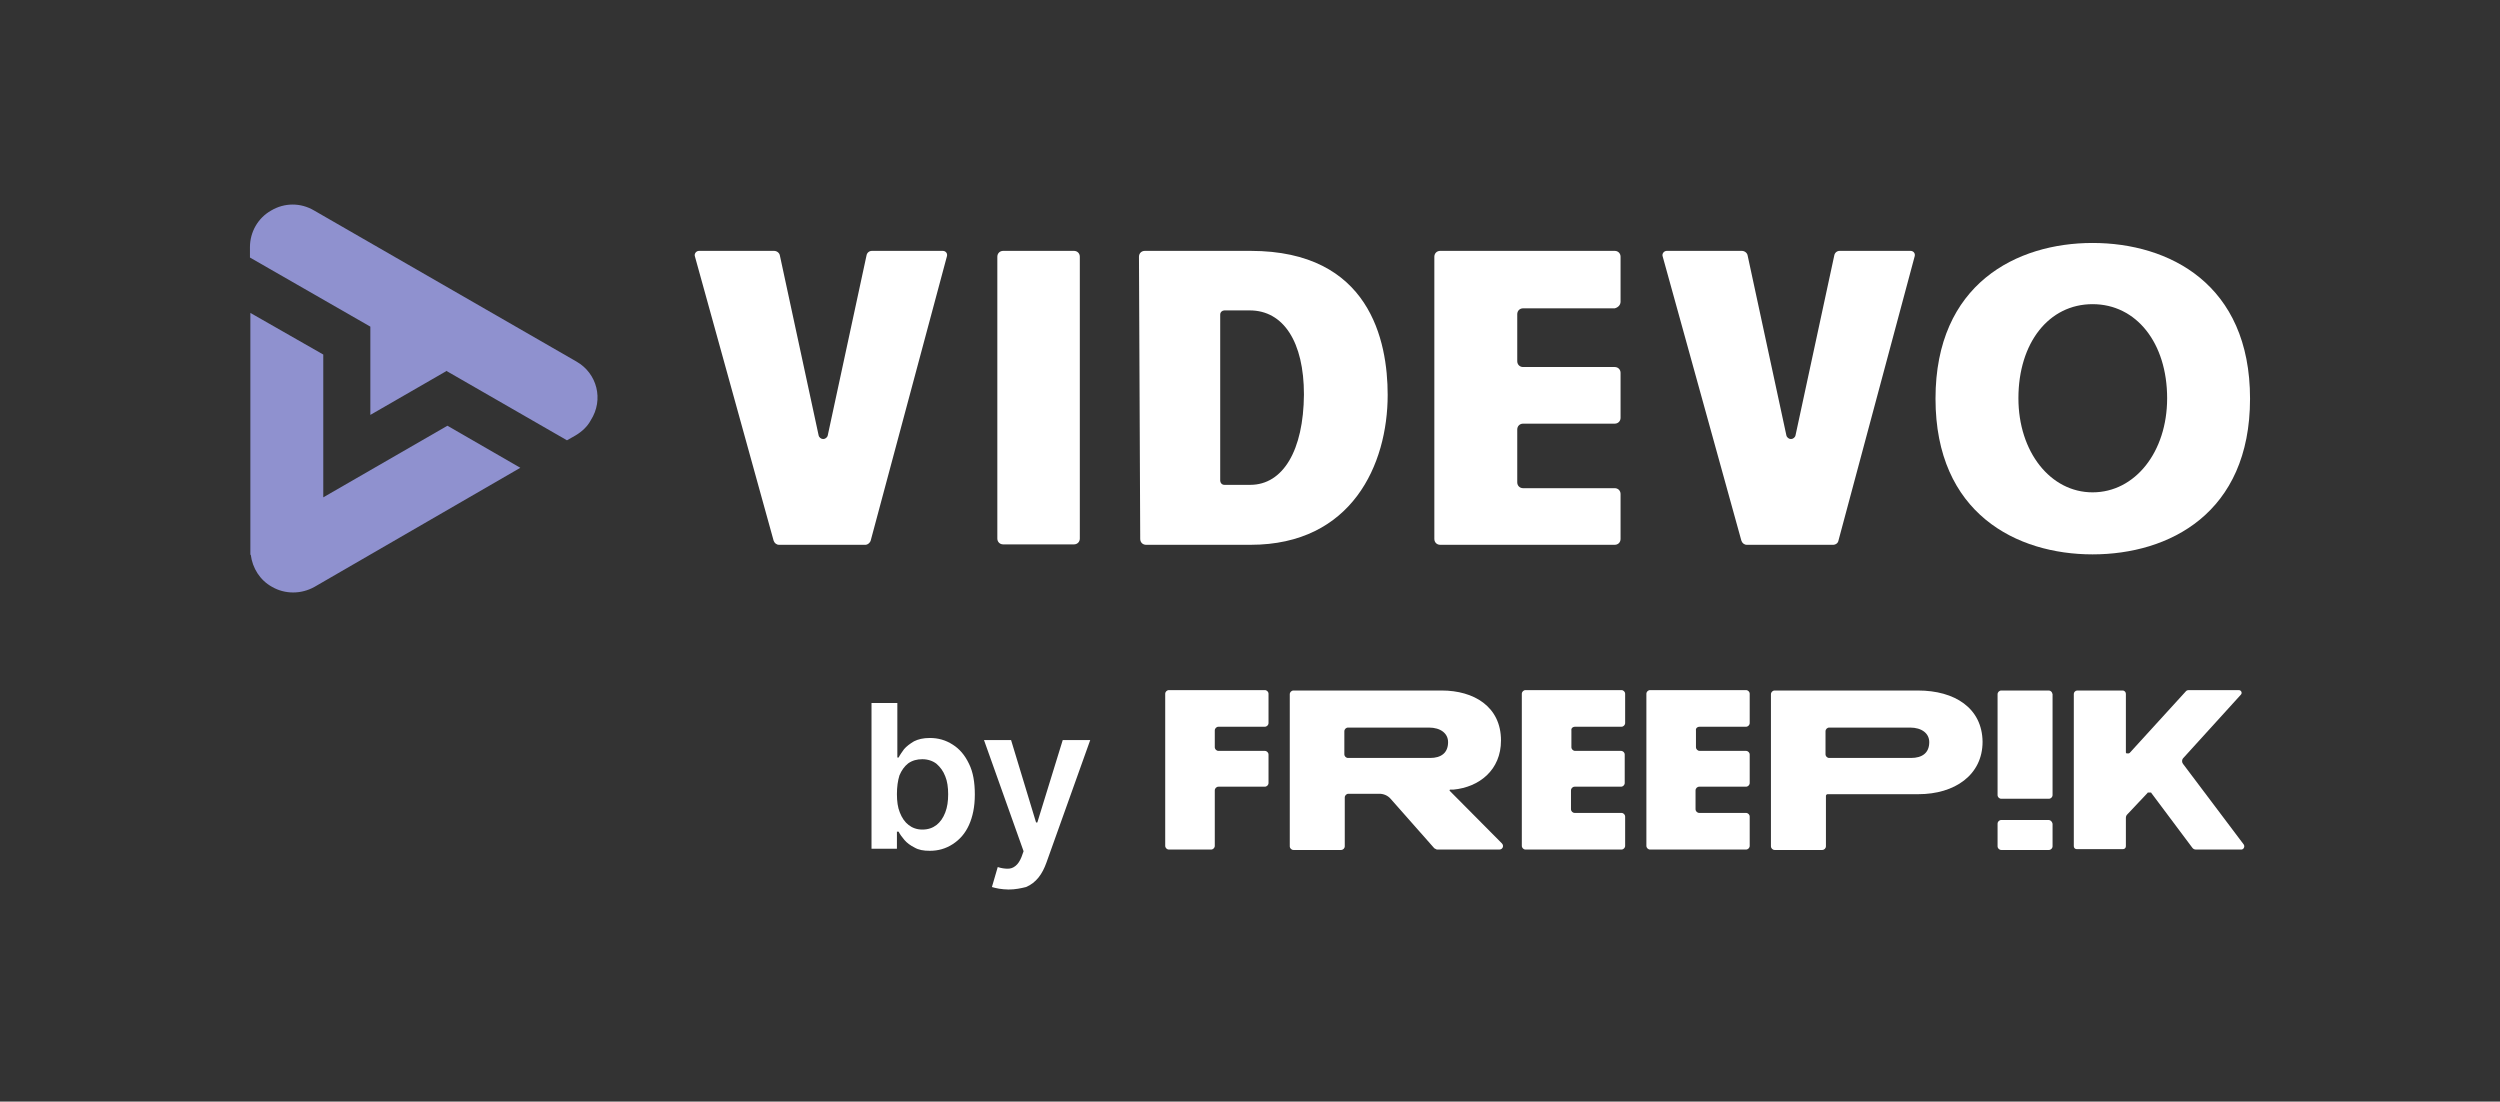
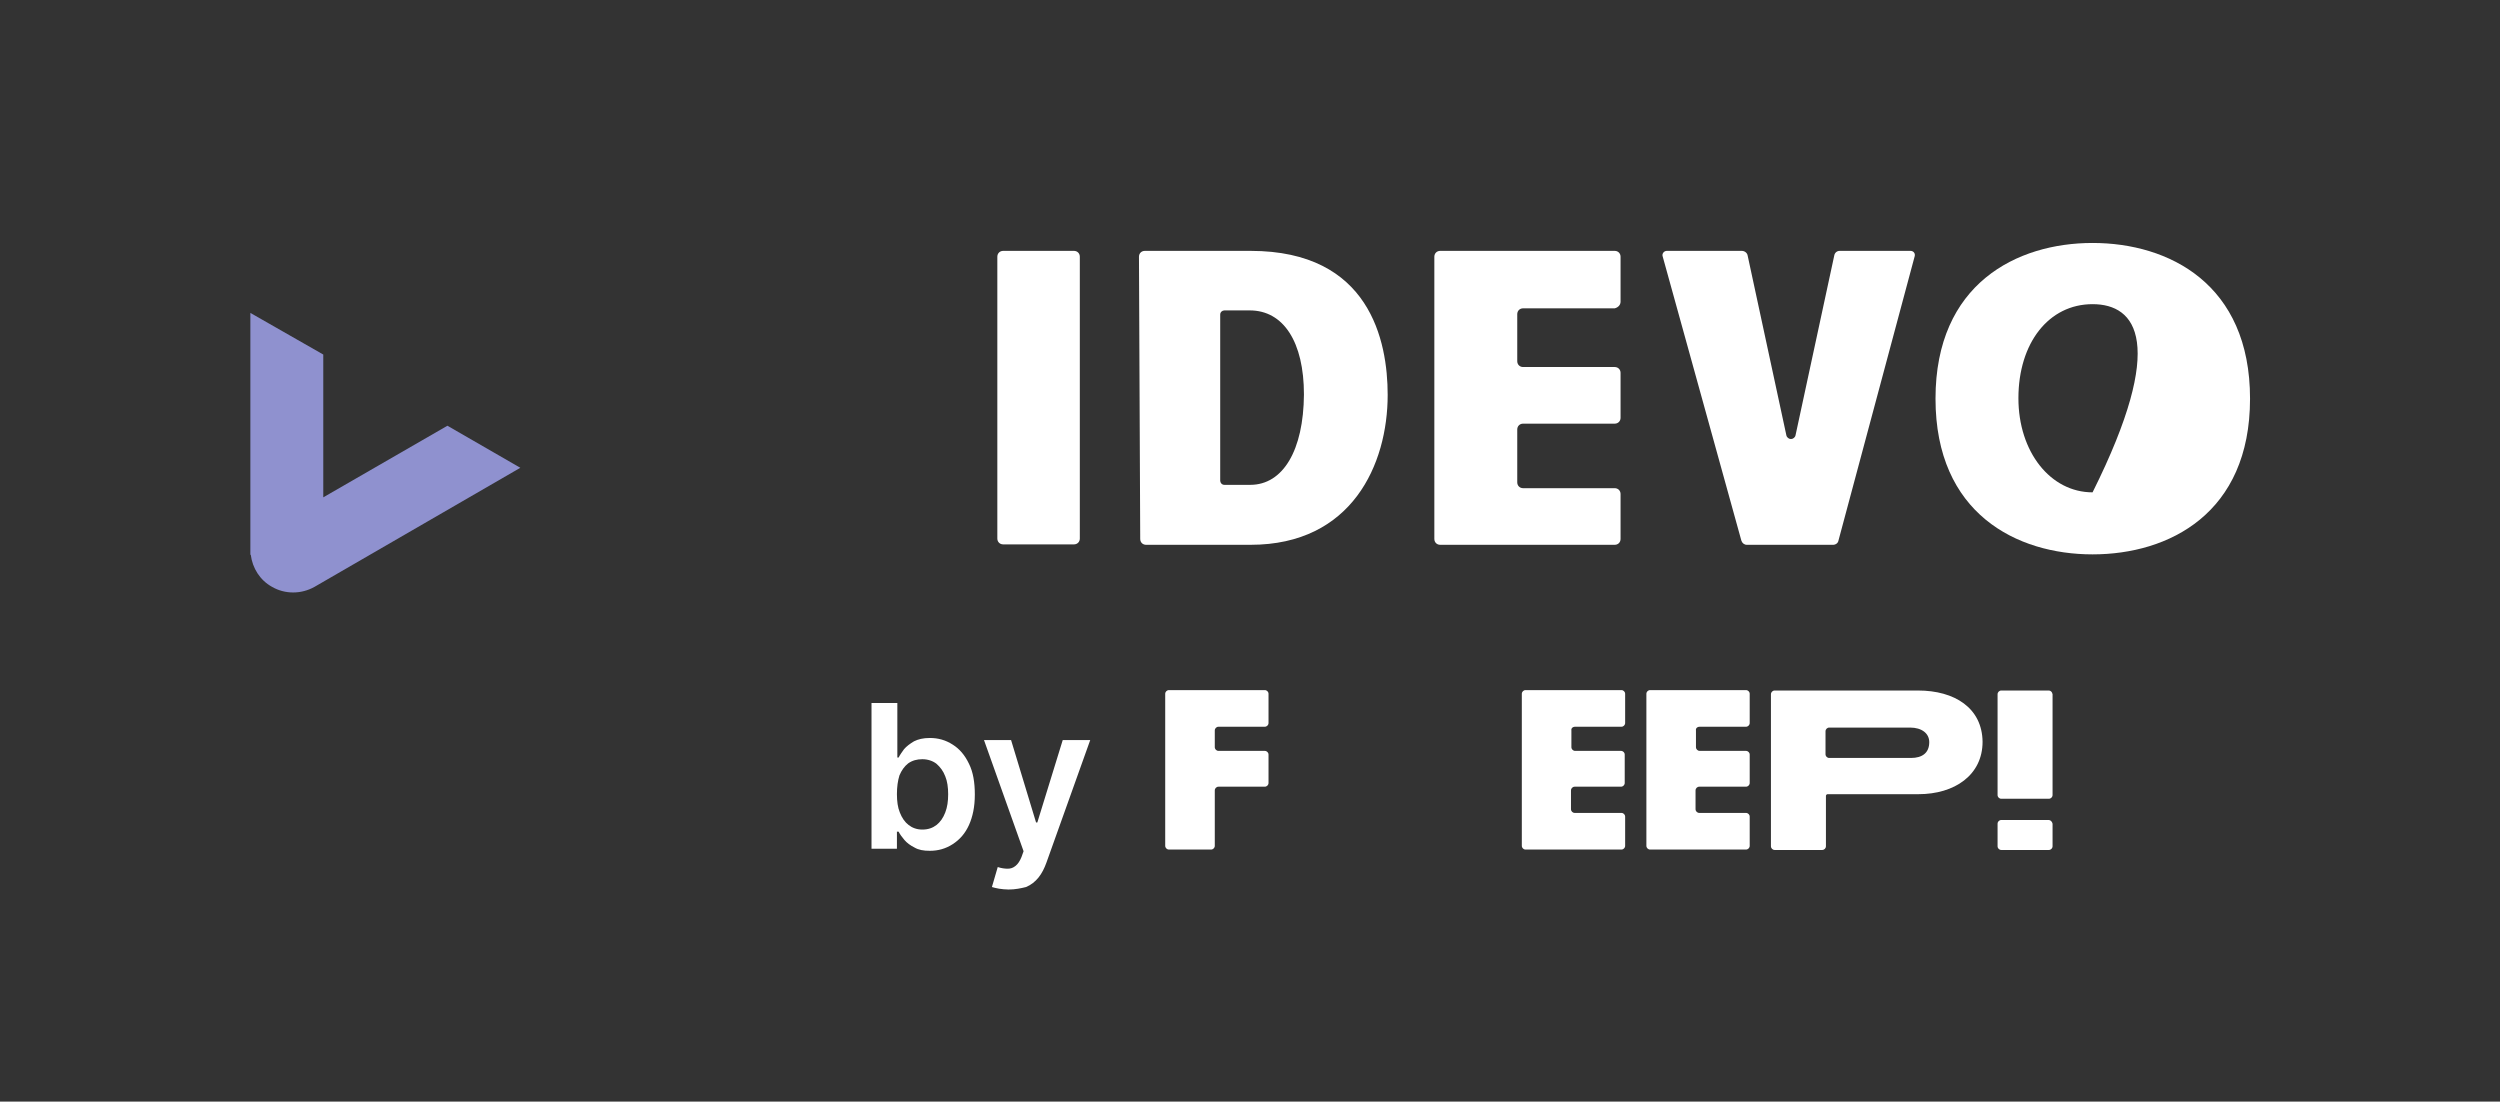
<svg xmlns="http://www.w3.org/2000/svg" width="556" height="245" viewBox="0 0 556 245" fill="none">
  <rect x="0" y="0" width="556" height="245" fill="#333333" stroke="none" />
  <path d="M238.854 55.795H223.104C222.363 55.795 221.807 56.35 221.807 57.091V119.775C221.807 120.516 222.363 121.071 223.104 121.071H238.854C239.596 121.071 240.152 120.516 240.152 119.775V57.091C240.152 56.35 239.596 55.795 238.854 55.795Z" fill="white" />
-   <path d="M128.228 80.424L69.858 46.814C66.893 45.054 63.28 45.054 60.315 46.814C57.35 48.48 55.59 51.628 55.59 54.962V57.276L82.366 72.646V92.276L99.229 82.554V82.461L126.097 97.924L128.043 96.813C129.433 95.979 130.637 94.868 131.379 93.479C134.343 88.85 132.768 83.017 128.228 80.424Z" fill="#8F91CF" />
  <path d="M71.896 110.609V78.85L55.682 69.591V119.96V122.275V123.386H55.774C56.145 126.349 57.813 129.034 60.499 130.516C63.372 132.182 66.985 132.182 69.95 130.516L115.72 104.035L99.506 94.683L71.896 110.609Z" fill="#8F91CF" />
-   <path d="M465.387 123.293C448.524 123.293 430.457 114.219 430.457 88.664C430.457 63.109 448.524 54.035 465.387 54.035C482.342 54.035 500.409 63.109 500.409 88.664C500.409 114.219 482.342 123.293 465.387 123.293ZM465.387 67.646C455.658 67.646 448.895 76.257 448.895 88.572C448.895 100.516 456.029 109.497 465.387 109.497C474.837 109.497 481.971 100.516 481.971 88.572C481.971 76.257 475.115 67.646 465.387 67.646Z" fill="white" />
+   <path d="M465.387 123.293C448.524 123.293 430.457 114.219 430.457 88.664C430.457 63.109 448.524 54.035 465.387 54.035C482.342 54.035 500.409 63.109 500.409 88.664C500.409 114.219 482.342 123.293 465.387 123.293ZM465.387 67.646C455.658 67.646 448.895 76.257 448.895 88.572C448.895 100.516 456.029 109.497 465.387 109.497C481.971 76.257 475.115 67.646 465.387 67.646Z" fill="white" />
  <path d="M360.413 67.091V57.091C360.413 56.35 359.857 55.795 359.116 55.795H320.295C319.554 55.795 318.998 56.35 318.998 57.091V119.868C318.998 120.609 319.554 121.164 320.295 121.164H359.116C359.857 121.164 360.413 120.609 360.413 119.868V109.868C360.413 109.127 359.857 108.572 359.116 108.572H338.733C337.992 108.572 337.436 108.016 337.436 107.275V95.516C337.436 94.776 337.992 94.22 338.733 94.22H359.116C359.857 94.22 360.413 93.665 360.413 92.924V82.924C360.413 82.183 359.857 81.628 359.116 81.628H338.733C337.992 81.628 337.436 81.072 337.436 80.332V69.869C337.436 69.128 337.992 68.573 338.733 68.573H359.116C359.857 68.387 360.413 67.832 360.413 67.091Z" fill="white" />
-   <path d="M193.64 120.238L210.595 56.999C210.78 56.35 210.317 55.795 209.669 55.795H193.918C193.269 55.795 192.806 56.258 192.713 56.813L184.097 96.813C184.004 97.276 183.541 97.646 183.078 97.646C182.614 97.646 182.151 97.276 182.059 96.813L173.442 56.813C173.349 56.258 172.793 55.795 172.145 55.795H155.468C154.819 55.795 154.356 56.443 154.541 56.999L172.052 120.238C172.238 120.794 172.701 121.164 173.257 121.164H192.528C192.899 121.164 193.455 120.794 193.64 120.238Z" fill="white" />
  <path d="M408.869 120.238L425.824 56.999C426.009 56.35 425.546 55.795 424.897 55.795H409.146C408.498 55.795 408.035 56.258 407.942 56.813L399.325 96.813C399.233 97.276 398.77 97.646 398.306 97.646C397.843 97.646 397.38 97.276 397.287 96.813L388.671 56.813C388.578 56.258 388.022 55.795 387.373 55.795H370.696C370.048 55.795 369.584 56.443 369.77 56.999L387.281 120.238C387.466 120.794 387.929 121.164 388.485 121.164H407.757C408.22 121.164 408.776 120.794 408.869 120.238Z" fill="white" />
  <path d="M278.137 55.795H254.604C253.863 55.795 253.307 56.35 253.307 57.091L253.585 119.868C253.585 120.609 254.141 121.164 254.882 121.164H278.137C300.651 121.164 308.619 103.294 308.619 87.831C308.619 75.794 304.635 55.795 278.137 55.795ZM278.045 107.831H272.3C271.744 107.831 271.374 107.368 271.374 106.905V69.961C271.374 69.406 271.837 69.035 272.3 69.035H277.952C285.457 69.035 289.997 76.072 289.997 87.739C289.904 100.146 285.364 107.831 278.045 107.831Z" fill="white" />
-   <path d="M322.424 175.886C322.331 175.793 322.424 175.608 322.516 175.608H323.165C323.165 175.608 323.165 175.608 323.258 175.608C329.002 175.052 333.82 171.256 333.82 164.682C333.82 157.09 327.705 153.571 320.663 153.571H287.68C287.216 153.571 286.846 153.942 286.846 154.405V188.2C286.846 188.663 287.216 189.034 287.68 189.034H298.242C298.705 189.034 299.076 188.663 299.076 188.2V177.367C299.076 176.904 299.446 176.534 299.91 176.534H306.766C307.692 176.534 308.619 176.904 309.267 177.645L318.996 188.663C319.181 188.756 319.366 188.848 319.552 188.941H333.449C334.19 188.941 334.561 188.108 334.005 187.552L322.424 175.886ZM318.069 168.571H299.817C299.354 168.571 298.983 168.201 298.983 167.738V162.645C298.983 162.182 299.354 161.812 299.817 161.812H317.791C320.385 161.812 322.053 163.108 322.053 165.053C322.053 167.46 320.478 168.571 318.069 168.571Z" fill="white" />
  <path d="M455.656 153.571H445.094C444.63 153.571 444.26 153.942 444.26 154.405V176.812C444.26 177.275 444.63 177.645 445.094 177.645H455.656C456.119 177.645 456.49 177.275 456.49 176.812V154.405C456.397 153.849 456.026 153.571 455.656 153.571Z" fill="white" />
  <path d="M455.656 182.367H445.094C444.63 182.367 444.26 182.738 444.26 183.2V188.2C444.26 188.663 444.63 189.034 445.094 189.034H455.656C456.119 189.034 456.49 188.663 456.49 188.2V183.2C456.397 182.738 456.026 182.367 455.656 182.367Z" fill="white" />
-   <path d="M499.017 187.83L485.489 169.867C485.212 169.497 485.212 168.941 485.582 168.571L498.368 154.497C498.739 154.127 498.461 153.479 497.905 153.479H486.787C486.509 153.479 486.231 153.571 486.045 153.849L473.63 167.46C473.537 167.46 473.537 167.552 473.445 167.552H472.982C472.889 167.552 472.796 167.46 472.796 167.367V154.312C472.796 153.941 472.518 153.571 472.055 153.571H461.956C461.585 153.571 461.215 153.941 461.215 154.312V188.2C461.215 188.57 461.493 188.848 461.863 188.848H472.148C472.518 188.848 472.796 188.57 472.796 188.2V181.904C472.796 181.626 472.889 181.348 473.074 181.163L477.614 176.348C477.614 176.348 477.614 176.256 477.707 176.256H478.355C478.448 176.256 478.448 176.348 478.448 176.348L487.528 188.478C487.713 188.756 487.991 188.941 488.362 188.941H498.553C499.017 188.848 499.294 188.293 499.017 187.83Z" fill="white" />
  <path d="M350.312 161.627H360.597C361.06 161.627 361.431 161.256 361.431 160.793V154.312C361.431 153.849 361.06 153.479 360.597 153.479H339.287C338.824 153.479 338.453 153.849 338.453 154.312V188.107C338.453 188.57 338.824 188.941 339.287 188.941H360.597C361.06 188.941 361.431 188.57 361.431 188.107V181.626C361.431 181.163 361.06 180.793 360.597 180.793H350.22C349.757 180.793 349.386 180.422 349.386 179.96V175.793C349.386 175.33 349.757 174.96 350.22 174.96H360.504C360.967 174.96 361.338 174.589 361.338 174.126V167.83C361.338 167.367 360.967 166.997 360.504 166.997H350.312C349.849 166.997 349.479 166.626 349.479 166.163V162.46C349.386 161.997 349.757 161.627 350.312 161.627Z" fill="white" />
  <path d="M378.016 161.627H388.3C388.763 161.627 389.134 161.256 389.134 160.793V154.312C389.134 153.849 388.763 153.479 388.3 153.479H366.99C366.527 153.479 366.156 153.849 366.156 154.312V188.107C366.156 188.57 366.527 188.941 366.99 188.941H388.3C388.763 188.941 389.134 188.57 389.134 188.107V181.626C389.134 181.163 388.763 180.793 388.3 180.793H377.923C377.46 180.793 377.089 180.422 377.089 179.96V175.793C377.089 175.33 377.46 174.96 377.923 174.96H388.3C388.763 174.96 389.134 174.589 389.134 174.126V167.83C389.134 167.367 388.763 166.997 388.3 166.997H378.016C377.552 166.997 377.182 166.626 377.182 166.163V162.46C377.089 161.997 377.46 161.627 378.016 161.627Z" fill="white" />
  <path d="M271.002 161.627H281.286C281.749 161.627 282.12 161.256 282.12 160.793V154.312C282.12 153.849 281.749 153.479 281.286 153.479H259.976C259.513 153.479 259.143 153.849 259.143 154.312V188.107C259.143 188.57 259.513 188.941 259.976 188.941H269.334C269.797 188.941 270.168 188.57 270.168 188.107V175.793C270.168 175.33 270.539 174.96 271.002 174.96H281.286C281.749 174.96 282.12 174.589 282.12 174.126V167.83C282.12 167.367 281.749 166.997 281.286 166.997H271.002C270.539 166.997 270.168 166.626 270.168 166.163V162.46C270.168 161.997 270.539 161.627 271.002 161.627Z" fill="white" />
  <path d="M426.563 153.571H394.691C394.228 153.571 393.857 153.942 393.857 154.405V188.2C393.857 188.663 394.228 189.034 394.691 189.034H405.254C405.717 189.034 406.087 188.663 406.087 188.2V176.997C406.087 176.812 406.273 176.626 406.458 176.626H426.656C434.717 176.626 440.924 172.367 440.924 164.96C440.832 157.46 434.717 153.571 426.563 153.571ZM424.988 168.571H406.829C406.365 168.571 405.995 168.201 405.995 167.738V162.645C405.995 162.182 406.365 161.812 406.829 161.812H424.803C427.397 161.812 429.065 163.108 429.065 165.053C429.065 167.46 427.49 168.571 424.988 168.571Z" fill="white" />
  <path d="M193.824 188.755V156.349H199.569V168.478H199.847C200.125 167.922 200.588 167.274 201.051 166.626C201.607 165.978 202.348 165.423 203.275 164.867C204.201 164.404 205.313 164.126 206.795 164.126C208.648 164.126 210.316 164.589 211.891 165.608C213.374 166.534 214.578 167.922 215.505 169.867C216.431 171.719 216.802 174.033 216.802 176.719C216.802 179.404 216.338 181.626 215.505 183.478C214.671 185.33 213.466 186.718 211.891 187.737C210.316 188.755 208.648 189.218 206.795 189.218C205.406 189.218 204.294 189.033 203.367 188.478C202.441 188.015 201.7 187.459 201.144 186.811C200.588 186.163 200.125 185.515 199.847 184.959H199.476V188.755H193.824ZM199.476 176.626C199.476 178.2 199.661 179.589 200.124 180.7C200.588 181.904 201.236 182.83 202.07 183.478C202.904 184.126 203.923 184.496 205.128 184.496C206.425 184.496 207.444 184.126 208.278 183.478C209.112 182.83 209.76 181.904 210.223 180.7C210.687 179.496 210.872 178.2 210.872 176.626C210.872 175.145 210.687 173.756 210.223 172.645C209.76 171.441 209.112 170.608 208.278 169.867C207.444 169.219 206.332 168.848 205.128 168.848C203.923 168.848 202.904 169.126 201.978 169.774C201.144 170.422 200.495 171.348 200.032 172.459C199.661 173.663 199.476 175.052 199.476 176.626ZM224.306 197.829C223.565 197.829 222.824 197.737 222.175 197.644C221.527 197.552 220.971 197.366 220.6 197.274L221.898 192.829C222.731 193.107 223.473 193.2 224.121 193.2C224.77 193.2 225.326 193.015 225.882 192.552C226.345 192.181 226.808 191.533 227.179 190.607L227.642 189.311L218.84 164.589H224.862L230.421 182.922H230.699L236.351 164.589H242.466L232.738 191.811C232.274 193.107 231.719 194.218 230.977 195.144C230.236 196.07 229.31 196.811 228.198 197.274C227.086 197.552 225.789 197.829 224.306 197.829Z" fill="white" />
</svg>